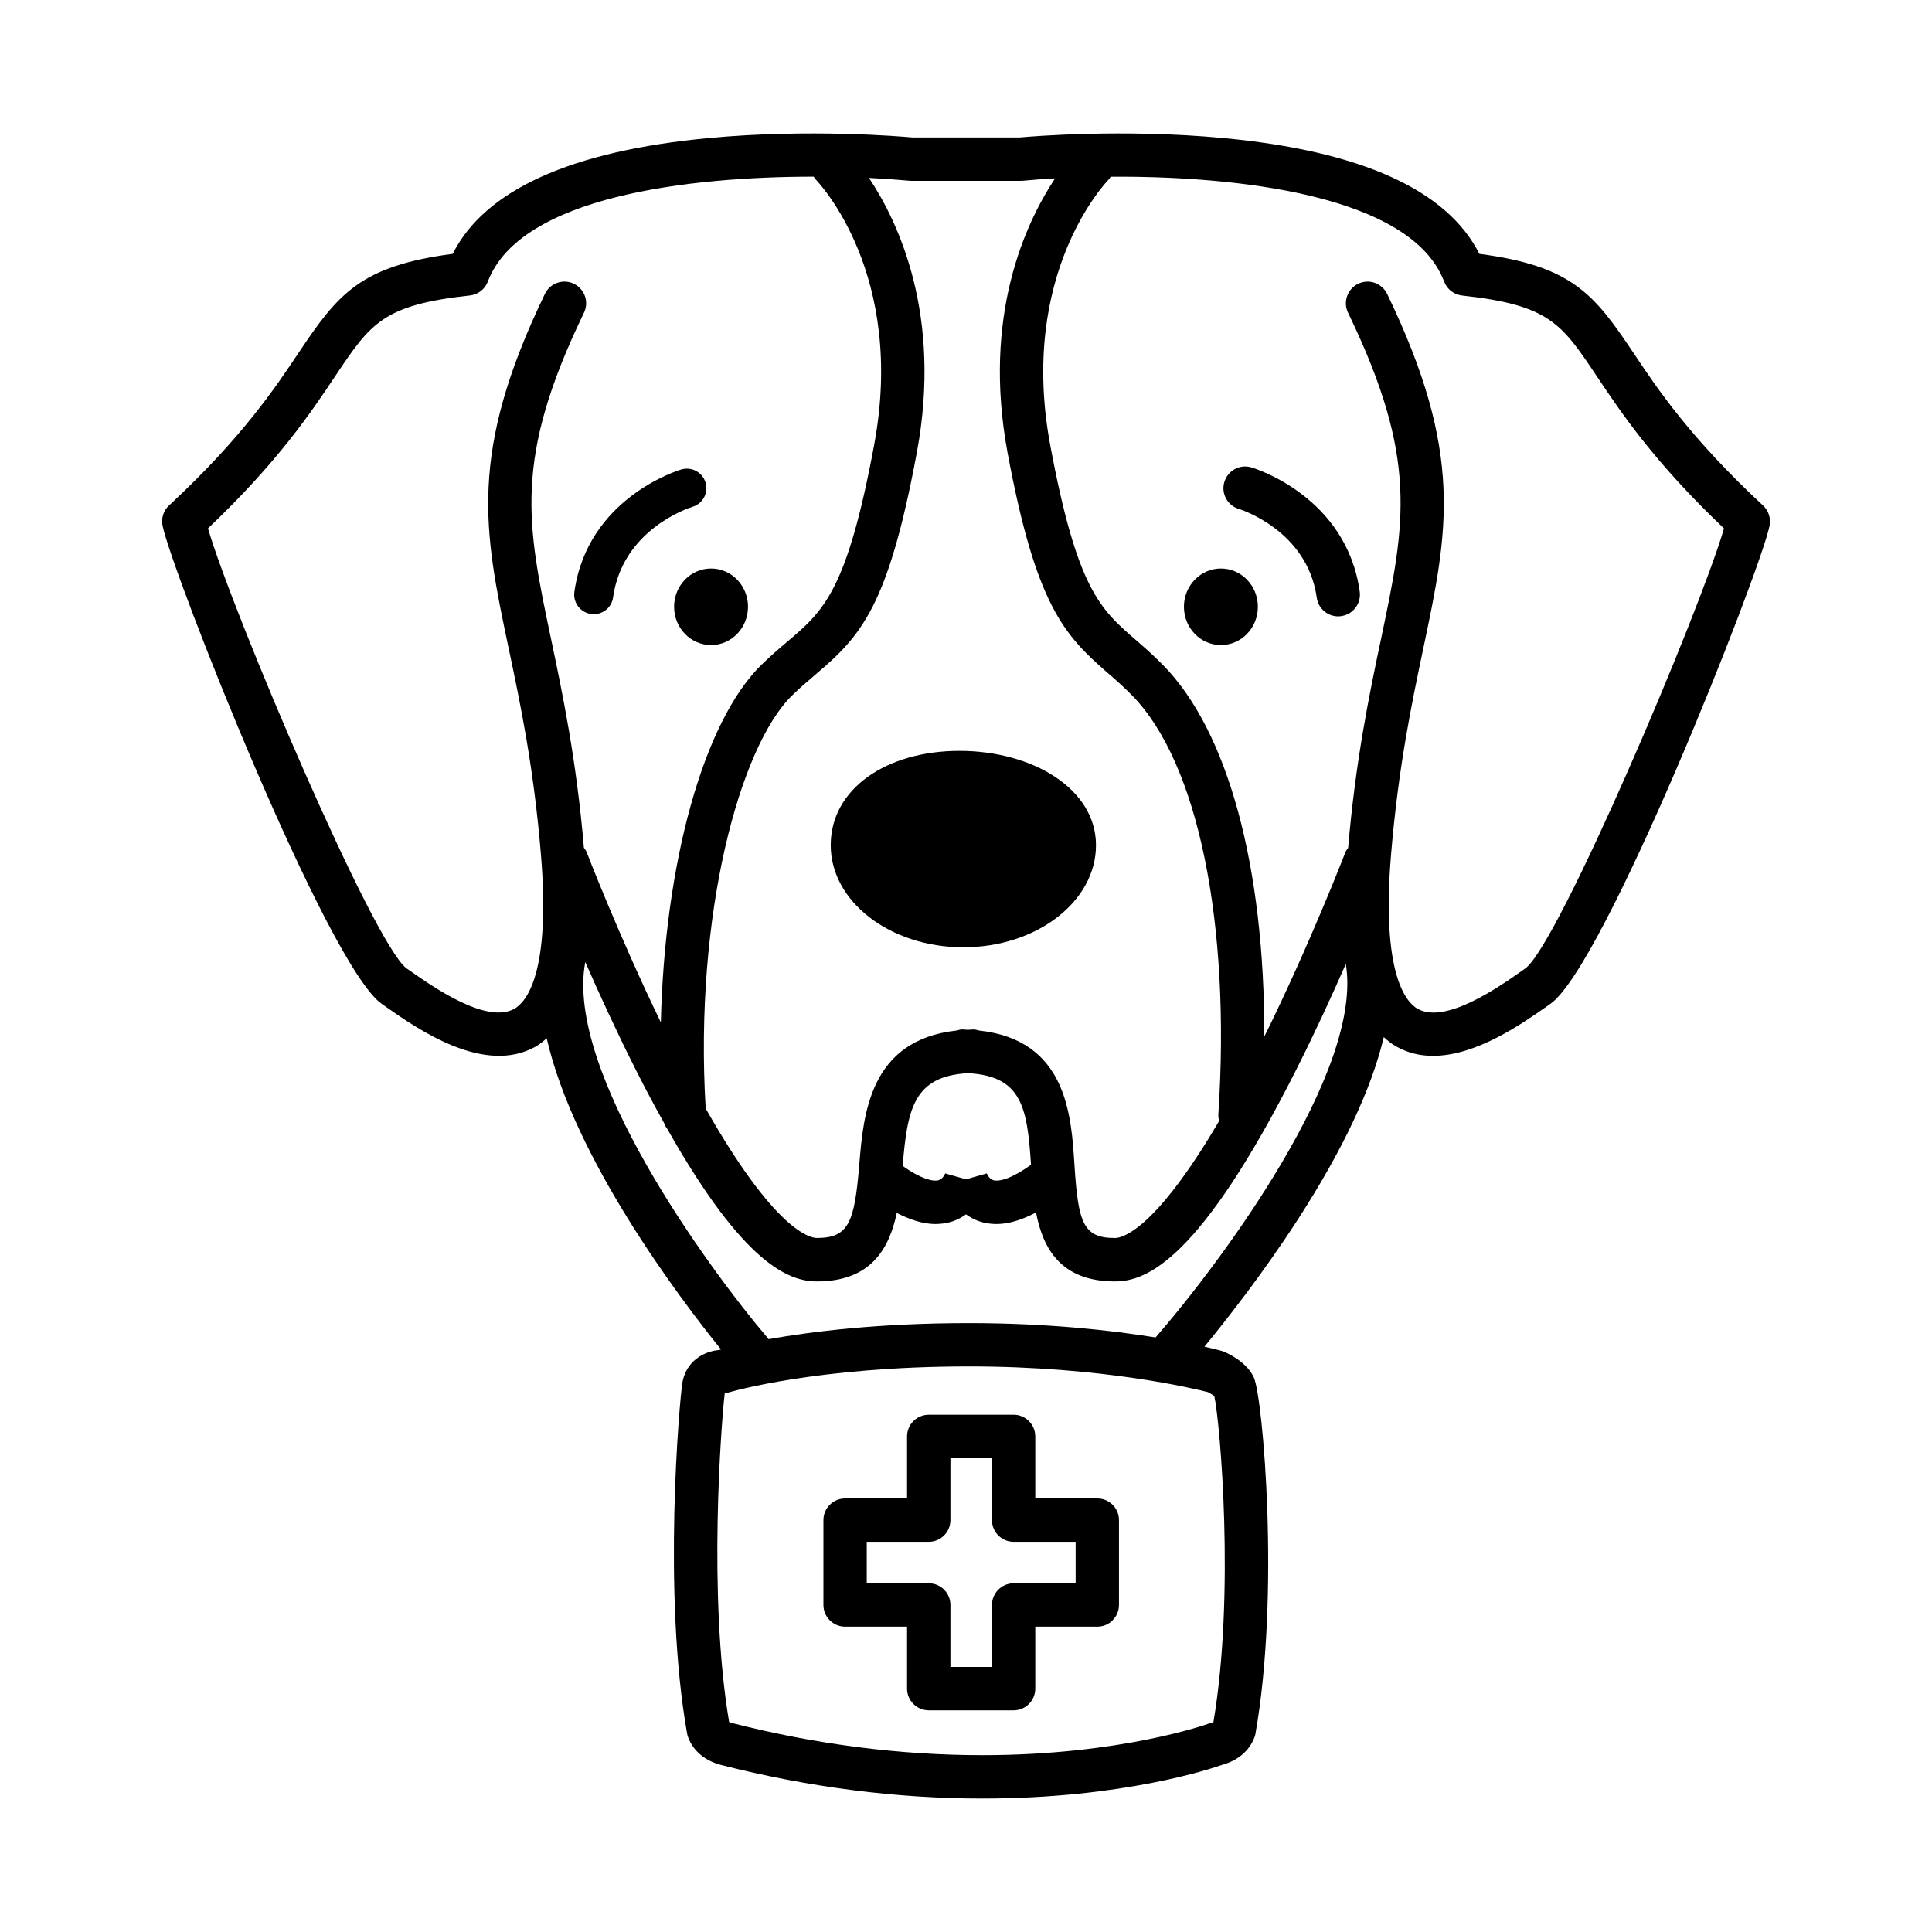
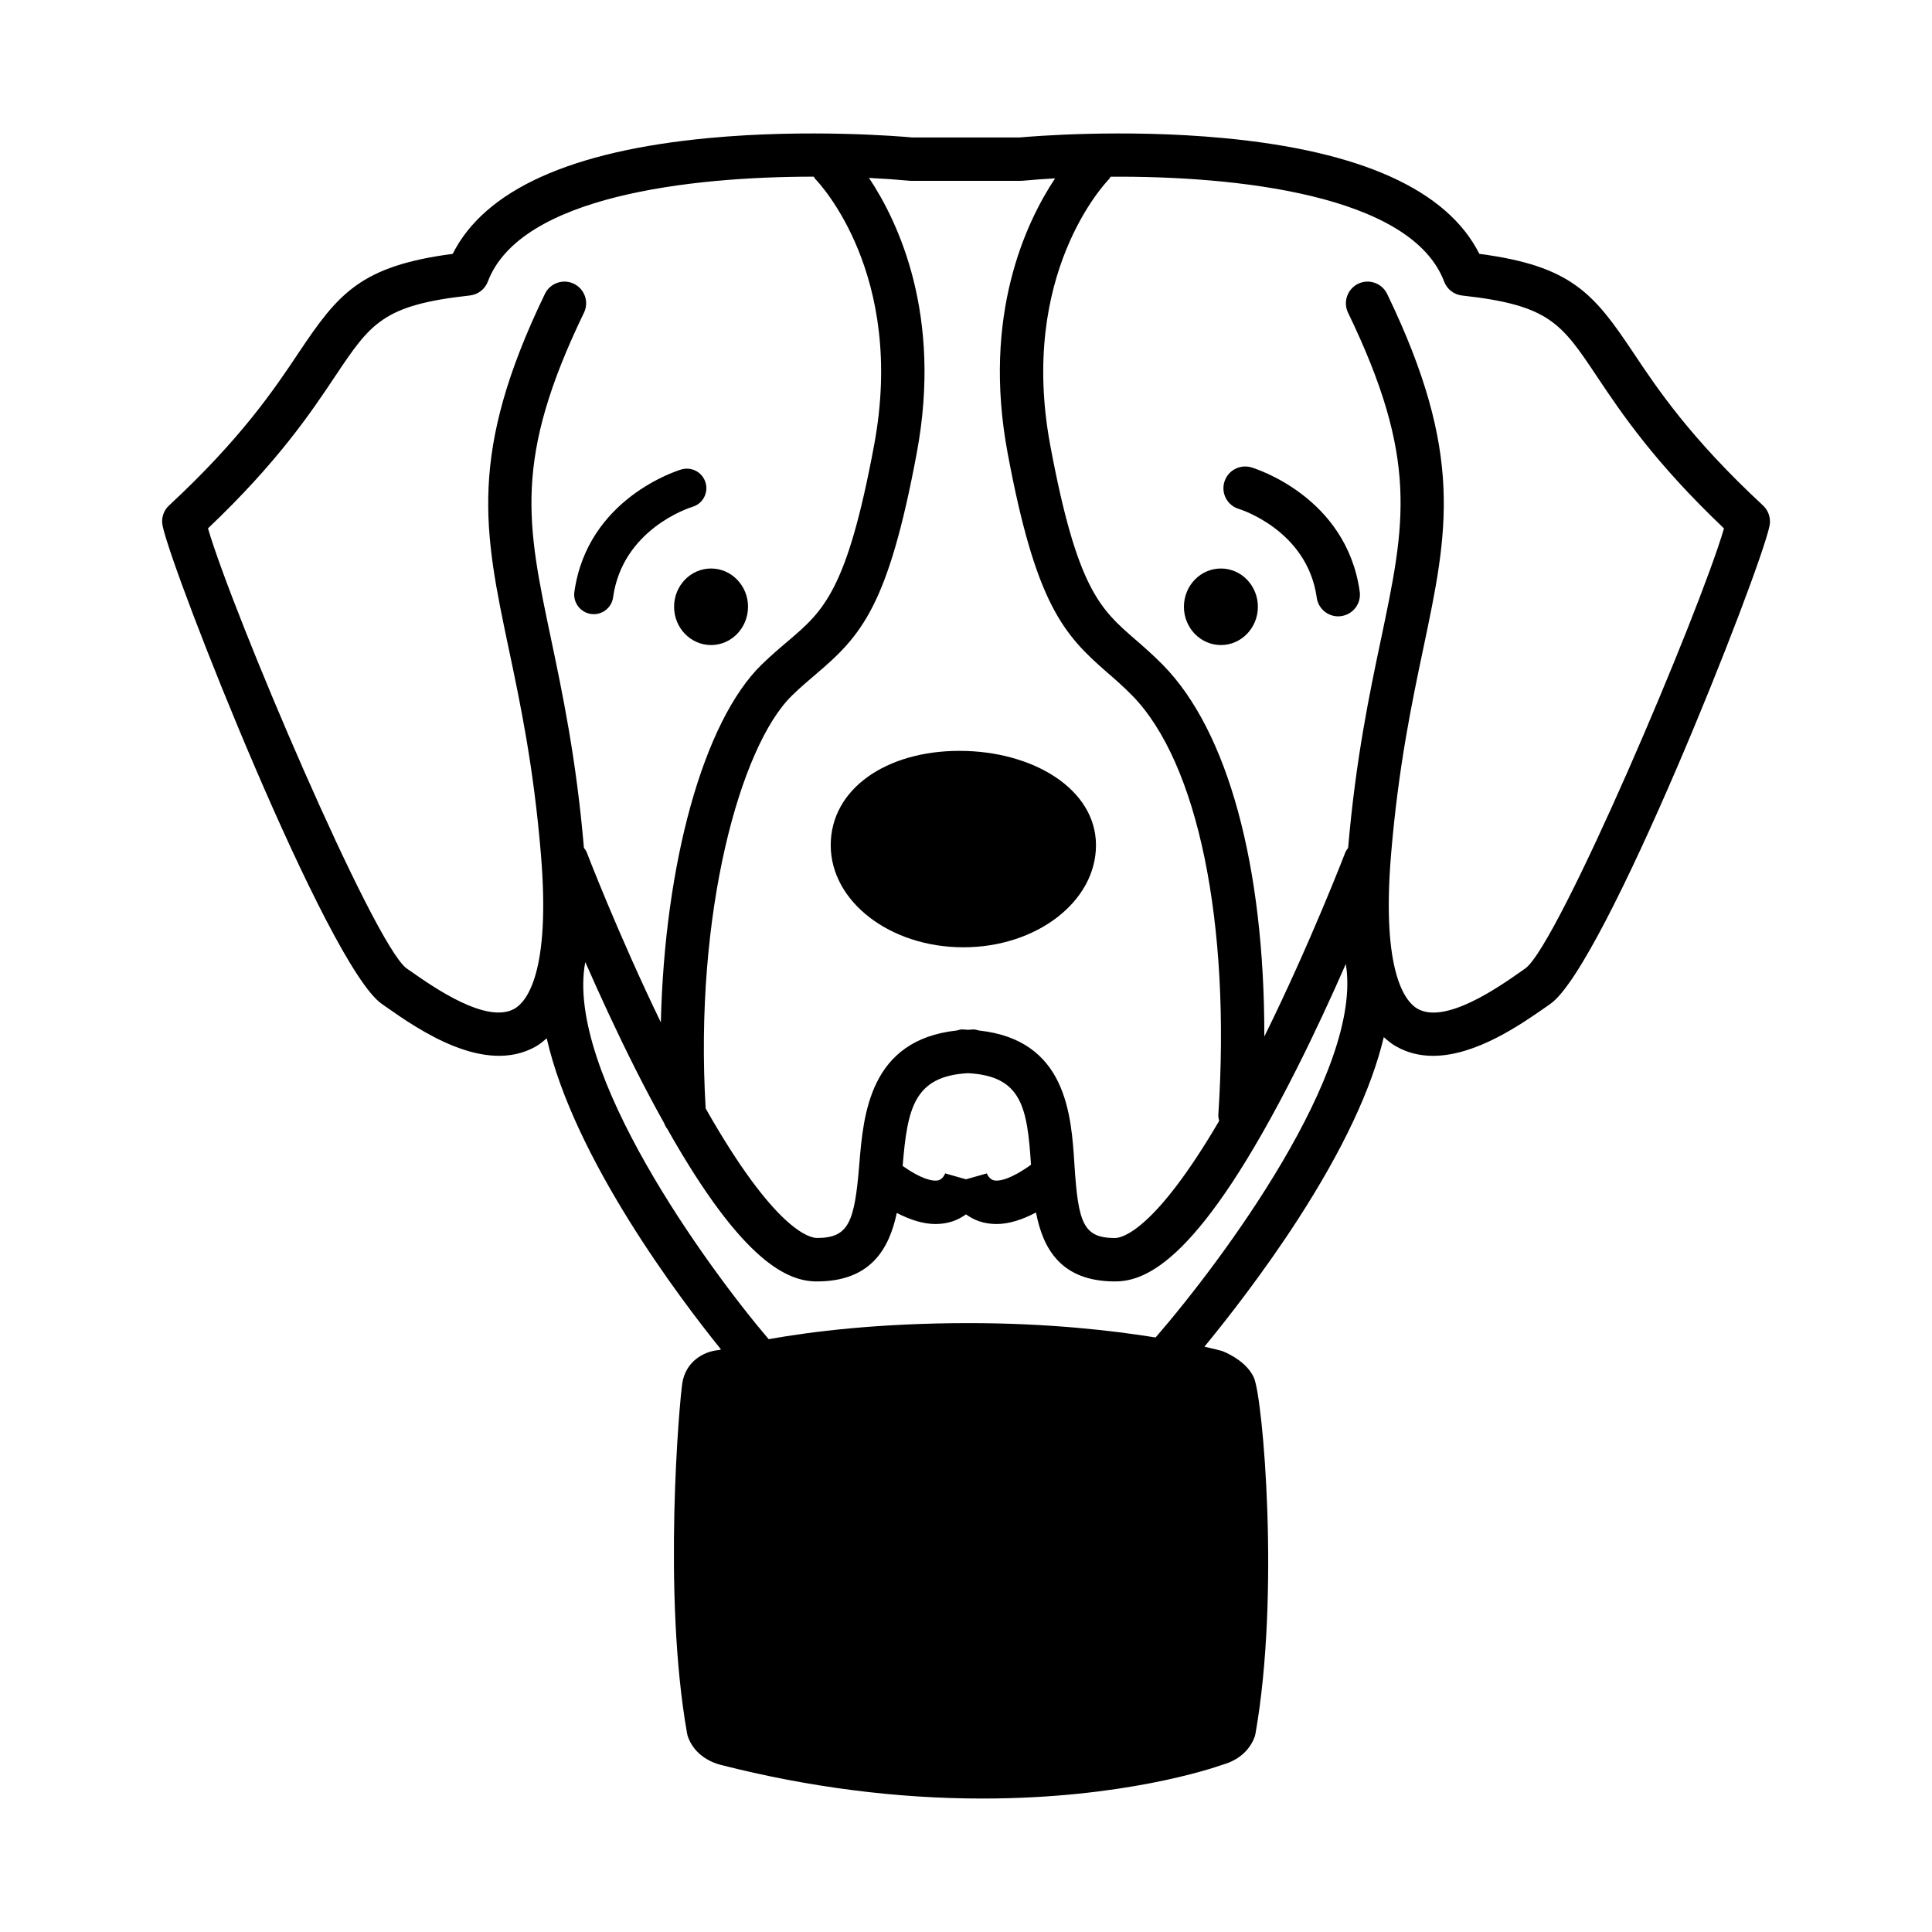
<svg xmlns="http://www.w3.org/2000/svg" fill="#000000" width="800px" height="800px" version="1.1" viewBox="144 144 512 512">
  <g>
    <path d="m477.35 304.8c0 5.602-4.387 10.145-9.797 10.145-5.414 0-9.801-4.543-9.801-10.145 0-5.598 4.387-10.141 9.801-10.141 5.41 0 9.797 4.543 9.797 10.141" />
    <path d="m475.61 267.86c-3.043-0.898-6.246 0.836-7.144 3.871-0.918 3.047 0.816 6.258 3.871 7.148 0.195 0.066 18.105 5.582 20.617 23.504 0.395 2.883 2.863 4.957 5.699 4.957 0.258 0 0.523-0.031 0.777-0.066 3.148-0.438 5.344-3.332 4.914-6.481-3.523-25.16-27.699-32.633-28.734-32.934z" />
-     <path d="m611.2 277.94c-19.18-17.789-27.988-30.918-34.379-40.52-10.41-15.566-16.305-22.934-40.777-26.145-8.531-16.941-31.344-27.266-67.898-30.695-26.531-2.484-50.883-0.43-53.922-0.152h-28.445c-3.039-0.277-27.414-2.332-53.906 0.152-36.555 3.43-59.379 13.75-67.902 30.695-24.465 3.215-30.375 10.578-40.789 26.145-6.414 9.602-15.191 22.73-34.371 40.52-1.492 1.359-2.137 3.406-1.727 5.379 2.613 12.617 43.707 116.71 58.098 126.73l1.062 0.742c8.488 5.945 26.156 18.332 39.848 10.484 1.008-0.578 1.895-1.352 2.793-2.109 7.281 31.84 35.004 68.594 46.188 82.457-0.188 0.055-0.406 0.109-0.555 0.152-4.223 0.367-8.805 3.152-9.699 8.762-0.727 4.629-5.316 55.746 1.27 92.871 0.066 0.371 0.168 0.742 0.309 1.09 1.371 3.57 4.481 6.152 8.723 7.246 23.109 5.883 46.406 8.887 69.188 8.887 37.262 0 60.766-7.934 63.676-8.961 4.086-1.137 7.055-3.668 8.422-7.164 0.137-0.344 0.246-0.715 0.309-1.09 6.523-36.875 1.98-88.961-0.422-94.324-1.742-3.875-6.141-6.109-7.969-6.883-0.238-0.105-0.492-0.195-0.754-0.258-0.242-0.07-1.785-0.484-4.387-1.066 6.07-7.387 15.648-19.613 24.809-33.785 11.906-18.438 19.469-34.555 22.723-48.254 1.008 0.91 2.055 1.77 3.219 2.434 3.117 1.785 6.465 2.527 9.828 2.527 11.441 0 23.457-8.434 30.023-13.012l1.055-0.742c14.402-10.02 55.488-114.11 58.113-126.73 0.387-1.977-0.285-4.023-1.75-5.383zm-226.25-86.043c0.188 0.02 0.379 0.02 0.551 0.02h29c0.195 0 0.363 0 0.551-0.02 2.488-0.238 5.371-0.453 8.551-0.629-7.769 11.719-19.363 36.328-12.586 72.73 7.453 40.055 14.867 48.184 26.312 58.141 2.137 1.844 4.328 3.754 6.672 6.137 17.457 17.738 26.215 60.348 22.867 111.14-0.035 0.57 0.102 1.102 0.223 1.629-17.109 29.207-25.805 31.043-27.59 31.043-8.395 0-9.77-3.891-10.758-19.363-0.836-13.355-2.117-33.129-25.312-35.629-0.457-0.109-0.898-0.277-1.387-0.277h-0.059c-0.52 0.004-0.973 0.074-1.477 0.09-0.508-0.02-0.953-0.09-1.48-0.098h-0.074c-0.492 0-0.934 0.16-1.387 0.281-23.121 2.5-24.762 22.207-25.852 35.527-1.254 15.312-2.785 19.457-11.219 19.457-1.844 0-11.094-1.875-29.488-34.32-3.082-51.57 9.129-96.008 22.871-109.42 2.238-2.18 4.336-3.969 6.387-5.703 11.969-10.184 19.113-17.941 26.695-58.648 6.797-36.516-4.902-61.164-12.672-72.836 4.016 0.203 7.633 0.461 10.66 0.746zm20.555 263.07-5.5 1.562-5.508-1.562 0.035-0.117c0 0.02-0.535 1.527-1.754 1.906-1.5 0.465-4.766-0.363-9.566-3.769 1.25-15.086 2.906-23.809 17.32-24.586 14.219 0.766 15.703 8.988 16.691 24.262-5.039 3.668-8.465 4.566-10 4.09-1.219-0.379-1.754-1.883-1.754-1.906zm-106.75-228.09c1.391-2.852 0.188-6.293-2.676-7.68-2.836-1.375-6.301-0.18-7.668 2.676-20.465 42.371-16.148 62.887-9.613 93.941 3.117 14.738 6.625 31.422 8.543 54.516 2.672 31.836-3.988 39.258-6.977 40.98-7.352 4.207-21.484-5.688-27.523-9.926l-1.094-0.75c-8.805-6.5-46.062-94.121-52.629-116.61 18.449-17.523 27.188-30.562 33.625-40.199 9.496-14.203 12.688-18.988 35.777-21.52 2.156-0.238 4-1.656 4.762-3.68 8.566-22.672 53.543-27.809 86.379-27.809 0.16 0.211 0.242 0.465 0.434 0.66 0.984 1.008 23.98 25.207 15.566 70.422-7.195 38.688-13.418 43.977-22.824 51.992-2.09 1.758-4.449 3.773-6.969 6.211-15.523 15.129-25.746 52.855-26.738 94.836-11.281-23.305-19.578-44.883-19.672-45.133-0.168-0.434-0.465-0.762-0.715-1.129-1.996-23.449-5.707-41.074-8.691-55.254-6.481-30.758-10.051-47.715 8.703-86.543zm165.34 286.05c0.551 0.281 1.301 0.727 1.715 1.074 1.535 7.008 5.512 52.496-0.238 86.344-0.145 0.074-0.395 0.188-0.746 0.273-0.176 0.047-0.371 0.109-0.559 0.18-0.227 0.082-23.164 8.34-59.953 8.34-21.836 0-44.176-2.856-66.34-8.52-0.359-0.086-0.598-0.195-0.75-0.273-5.644-33.309-2.09-79.172-1.164-87.09 0.363-0.016 0.648-0.105 1.125-0.262 0.227-0.066 23.086-6.871 63.602-6.871 35.422-0.004 59.84 5.918 63.309 6.805zm-13.855-14.484c-11.652-1.879-28.637-3.805-49.469-3.805-23.906 0-41.801 2.242-53.066 4.262-16.34-19.18-54.078-71.156-48.598-99.949 3.773 8.605 8.352 18.574 13.359 28.5 2.644 5.25 5.148 9.914 7.562 14.238 0.203 0.574 0.492 1.078 0.852 1.551 20.188 35.754 32.145 40.352 39.613 40.352 14.254 0 19.148-8.625 21.164-18.152 3.652 1.883 7.09 2.938 10.238 2.938 1.578 0 3.102-0.227 4.551-0.711 1.387-0.465 2.535-1.129 3.551-1.848 1.02 0.727 2.168 1.387 3.551 1.848 1.445 0.484 2.961 0.711 4.555 0.711 3.211 0 6.715-1.094 10.449-3.055 1.844 9.578 6.602 18.27 20.938 18.27 8.445 0 22.633-5.812 48.039-56.141 4.914-9.734 9.402-19.496 13.125-27.988 4.695 28.219-32.766 78.637-50.414 98.98zm98.016-97.824-1.094 0.77c-6.031 4.238-20.172 14.148-27.531 9.926-2.973-1.723-9.633-9.141-6.977-40.98 1.941-23.094 5.441-39.781 8.539-54.516 6.543-31.055 10.871-51.57-9.594-93.941-1.387-2.856-4.82-4.055-7.684-2.676-2.84 1.387-4.055 4.828-2.664 7.68 18.758 38.828 15.184 55.785 8.711 86.57-2.992 14.172-6.691 31.801-8.695 55.254-0.25 0.367-0.543 0.695-0.715 1.129-0.105 0.258-9.301 24.184-21.492 48.863 0.066-44.891-9.562-80.887-26.875-98.484-2.644-2.684-5.129-4.848-7.32-6.742-9.309-8.082-15.445-13.41-22.555-51.555-8.402-45.223 14.594-69.418 15.582-70.43 0.191-0.195 0.273-0.441 0.434-0.656 32.973-0.215 79.648 4.668 88.395 27.809 0.766 2.019 2.602 3.445 4.762 3.68 23.074 2.527 26.293 7.309 35.77 21.52 6.445 9.633 15.184 22.676 33.625 40.199-6.574 22.48-43.816 110.1-52.621 116.58z" />
+     <path d="m611.2 277.94c-19.18-17.789-27.988-30.918-34.379-40.52-10.41-15.566-16.305-22.934-40.777-26.145-8.531-16.941-31.344-27.266-67.898-30.695-26.531-2.484-50.883-0.43-53.922-0.152h-28.445c-3.039-0.277-27.414-2.332-53.906 0.152-36.555 3.43-59.379 13.75-67.902 30.695-24.465 3.215-30.375 10.578-40.789 26.145-6.414 9.602-15.191 22.73-34.371 40.52-1.492 1.359-2.137 3.406-1.727 5.379 2.613 12.617 43.707 116.71 58.098 126.73l1.062 0.742c8.488 5.945 26.156 18.332 39.848 10.484 1.008-0.578 1.895-1.352 2.793-2.109 7.281 31.84 35.004 68.594 46.188 82.457-0.188 0.055-0.406 0.109-0.555 0.152-4.223 0.367-8.805 3.152-9.699 8.762-0.727 4.629-5.316 55.746 1.27 92.871 0.066 0.371 0.168 0.742 0.309 1.09 1.371 3.57 4.481 6.152 8.723 7.246 23.109 5.883 46.406 8.887 69.188 8.887 37.262 0 60.766-7.934 63.676-8.961 4.086-1.137 7.055-3.668 8.422-7.164 0.137-0.344 0.246-0.715 0.309-1.09 6.523-36.875 1.98-88.961-0.422-94.324-1.742-3.875-6.141-6.109-7.969-6.883-0.238-0.105-0.492-0.195-0.754-0.258-0.242-0.07-1.785-0.484-4.387-1.066 6.07-7.387 15.648-19.613 24.809-33.785 11.906-18.438 19.469-34.555 22.723-48.254 1.008 0.91 2.055 1.77 3.219 2.434 3.117 1.785 6.465 2.527 9.828 2.527 11.441 0 23.457-8.434 30.023-13.012l1.055-0.742c14.402-10.02 55.488-114.11 58.113-126.73 0.387-1.977-0.285-4.023-1.75-5.383zm-226.25-86.043c0.188 0.02 0.379 0.02 0.551 0.02h29c0.195 0 0.363 0 0.551-0.02 2.488-0.238 5.371-0.453 8.551-0.629-7.769 11.719-19.363 36.328-12.586 72.73 7.453 40.055 14.867 48.184 26.312 58.141 2.137 1.844 4.328 3.754 6.672 6.137 17.457 17.738 26.215 60.348 22.867 111.14-0.035 0.57 0.102 1.102 0.223 1.629-17.109 29.207-25.805 31.043-27.59 31.043-8.395 0-9.77-3.891-10.758-19.363-0.836-13.355-2.117-33.129-25.312-35.629-0.457-0.109-0.898-0.277-1.387-0.277h-0.059c-0.52 0.004-0.973 0.074-1.477 0.09-0.508-0.02-0.953-0.09-1.48-0.098h-0.074c-0.492 0-0.934 0.16-1.387 0.281-23.121 2.5-24.762 22.207-25.852 35.527-1.254 15.312-2.785 19.457-11.219 19.457-1.844 0-11.094-1.875-29.488-34.32-3.082-51.57 9.129-96.008 22.871-109.42 2.238-2.18 4.336-3.969 6.387-5.703 11.969-10.184 19.113-17.941 26.695-58.648 6.797-36.516-4.902-61.164-12.672-72.836 4.016 0.203 7.633 0.461 10.66 0.746zm20.555 263.07-5.5 1.562-5.508-1.562 0.035-0.117c0 0.02-0.535 1.527-1.754 1.906-1.5 0.465-4.766-0.363-9.566-3.769 1.25-15.086 2.906-23.809 17.32-24.586 14.219 0.766 15.703 8.988 16.691 24.262-5.039 3.668-8.465 4.566-10 4.09-1.219-0.379-1.754-1.883-1.754-1.906zm-106.75-228.09c1.391-2.852 0.188-6.293-2.676-7.68-2.836-1.375-6.301-0.18-7.668 2.676-20.465 42.371-16.148 62.887-9.613 93.941 3.117 14.738 6.625 31.422 8.543 54.516 2.672 31.836-3.988 39.258-6.977 40.98-7.352 4.207-21.484-5.688-27.523-9.926l-1.094-0.75c-8.805-6.5-46.062-94.121-52.629-116.61 18.449-17.523 27.188-30.562 33.625-40.199 9.496-14.203 12.688-18.988 35.777-21.52 2.156-0.238 4-1.656 4.762-3.68 8.566-22.672 53.543-27.809 86.379-27.809 0.16 0.211 0.242 0.465 0.434 0.66 0.984 1.008 23.98 25.207 15.566 70.422-7.195 38.688-13.418 43.977-22.824 51.992-2.09 1.758-4.449 3.773-6.969 6.211-15.523 15.129-25.746 52.855-26.738 94.836-11.281-23.305-19.578-44.883-19.672-45.133-0.168-0.434-0.465-0.762-0.715-1.129-1.996-23.449-5.707-41.074-8.691-55.254-6.481-30.758-10.051-47.715 8.703-86.543zm165.34 286.05zm-13.855-14.484c-11.652-1.879-28.637-3.805-49.469-3.805-23.906 0-41.801 2.242-53.066 4.262-16.34-19.18-54.078-71.156-48.598-99.949 3.773 8.605 8.352 18.574 13.359 28.5 2.644 5.25 5.148 9.914 7.562 14.238 0.203 0.574 0.492 1.078 0.852 1.551 20.188 35.754 32.145 40.352 39.613 40.352 14.254 0 19.148-8.625 21.164-18.152 3.652 1.883 7.09 2.938 10.238 2.938 1.578 0 3.102-0.227 4.551-0.711 1.387-0.465 2.535-1.129 3.551-1.848 1.02 0.727 2.168 1.387 3.551 1.848 1.445 0.484 2.961 0.711 4.555 0.711 3.211 0 6.715-1.094 10.449-3.055 1.844 9.578 6.602 18.27 20.938 18.27 8.445 0 22.633-5.812 48.039-56.141 4.914-9.734 9.402-19.496 13.125-27.988 4.695 28.219-32.766 78.637-50.414 98.98zm98.016-97.824-1.094 0.77c-6.031 4.238-20.172 14.148-27.531 9.926-2.973-1.723-9.633-9.141-6.977-40.98 1.941-23.094 5.441-39.781 8.539-54.516 6.543-31.055 10.871-51.57-9.594-93.941-1.387-2.856-4.82-4.055-7.684-2.676-2.84 1.387-4.055 4.828-2.664 7.68 18.758 38.828 15.184 55.785 8.711 86.57-2.992 14.172-6.691 31.801-8.695 55.254-0.25 0.367-0.543 0.695-0.715 1.129-0.105 0.258-9.301 24.184-21.492 48.863 0.066-44.891-9.562-80.887-26.875-98.484-2.644-2.684-5.129-4.848-7.32-6.742-9.309-8.082-15.445-13.41-22.555-51.555-8.402-45.223 14.594-69.418 15.582-70.43 0.191-0.195 0.273-0.441 0.434-0.656 32.973-0.215 79.648 4.668 88.395 27.809 0.766 2.019 2.602 3.445 4.762 3.68 23.074 2.527 26.293 7.309 35.77 21.52 6.445 9.633 15.184 22.676 33.625 40.199-6.574 22.48-43.816 110.1-52.621 116.58z" />
    <path d="m322.64 304.79c0 5.606 4.383 10.156 9.805 10.156 5.394 0 9.789-4.543 9.789-10.156 0-5.586-4.394-10.133-9.789-10.133-5.418 0-9.805 4.539-9.805 10.133z" />
    <path d="m300.64 306.71c0.246 0.035 0.473 0.051 0.719 0.051 2.539 0 4.762-1.879 5.113-4.449 2.523-18.102 20.211-23.75 21.043-24 2.731-0.812 4.277-3.688 3.465-6.418-0.812-2.742-3.691-4.297-6.43-3.481-1.012 0.301-24.863 7.652-28.336 32.457-0.387 2.832 1.602 5.445 4.426 5.84z" />
    <path d="m364.15 367.99c0 14.938 15.723 27.051 35.152 27.051 19.402 0 35.145-12.113 35.145-27.051 0-14.918-16.758-25.004-36.18-25.004-19.402-0.004-34.117 10.086-34.117 25.004z" />
-     <path d="m384.38 524.67v16.438h-16.422c-3.164 0-5.742 2.555-5.742 5.734v22.488c0 3.168 2.578 5.75 5.742 5.75h16.422v16.426c0 3.176 2.578 5.75 5.762 5.75h22.488c3.148 0 5.727-2.574 5.727-5.75v-16.426h16.445c3.168 0 5.738-2.578 5.738-5.75v-22.488c0-3.18-2.57-5.734-5.738-5.734h-16.445v-16.438c0-3.176-2.578-5.75-5.727-5.75h-22.488c-3.18 0-5.762 2.574-5.762 5.75zm11.492 22.172v-16.426h11.008v16.426c0 3.188 2.578 5.75 5.758 5.75h16.414v10.992h-16.414c-3.18 0-5.758 2.574-5.758 5.754v16.418h-11.008v-16.418c0-3.18-2.562-5.754-5.727-5.754h-16.449v-10.992h16.449c3.164-0.008 5.727-2.566 5.727-5.75z" />
  </g>
</svg>